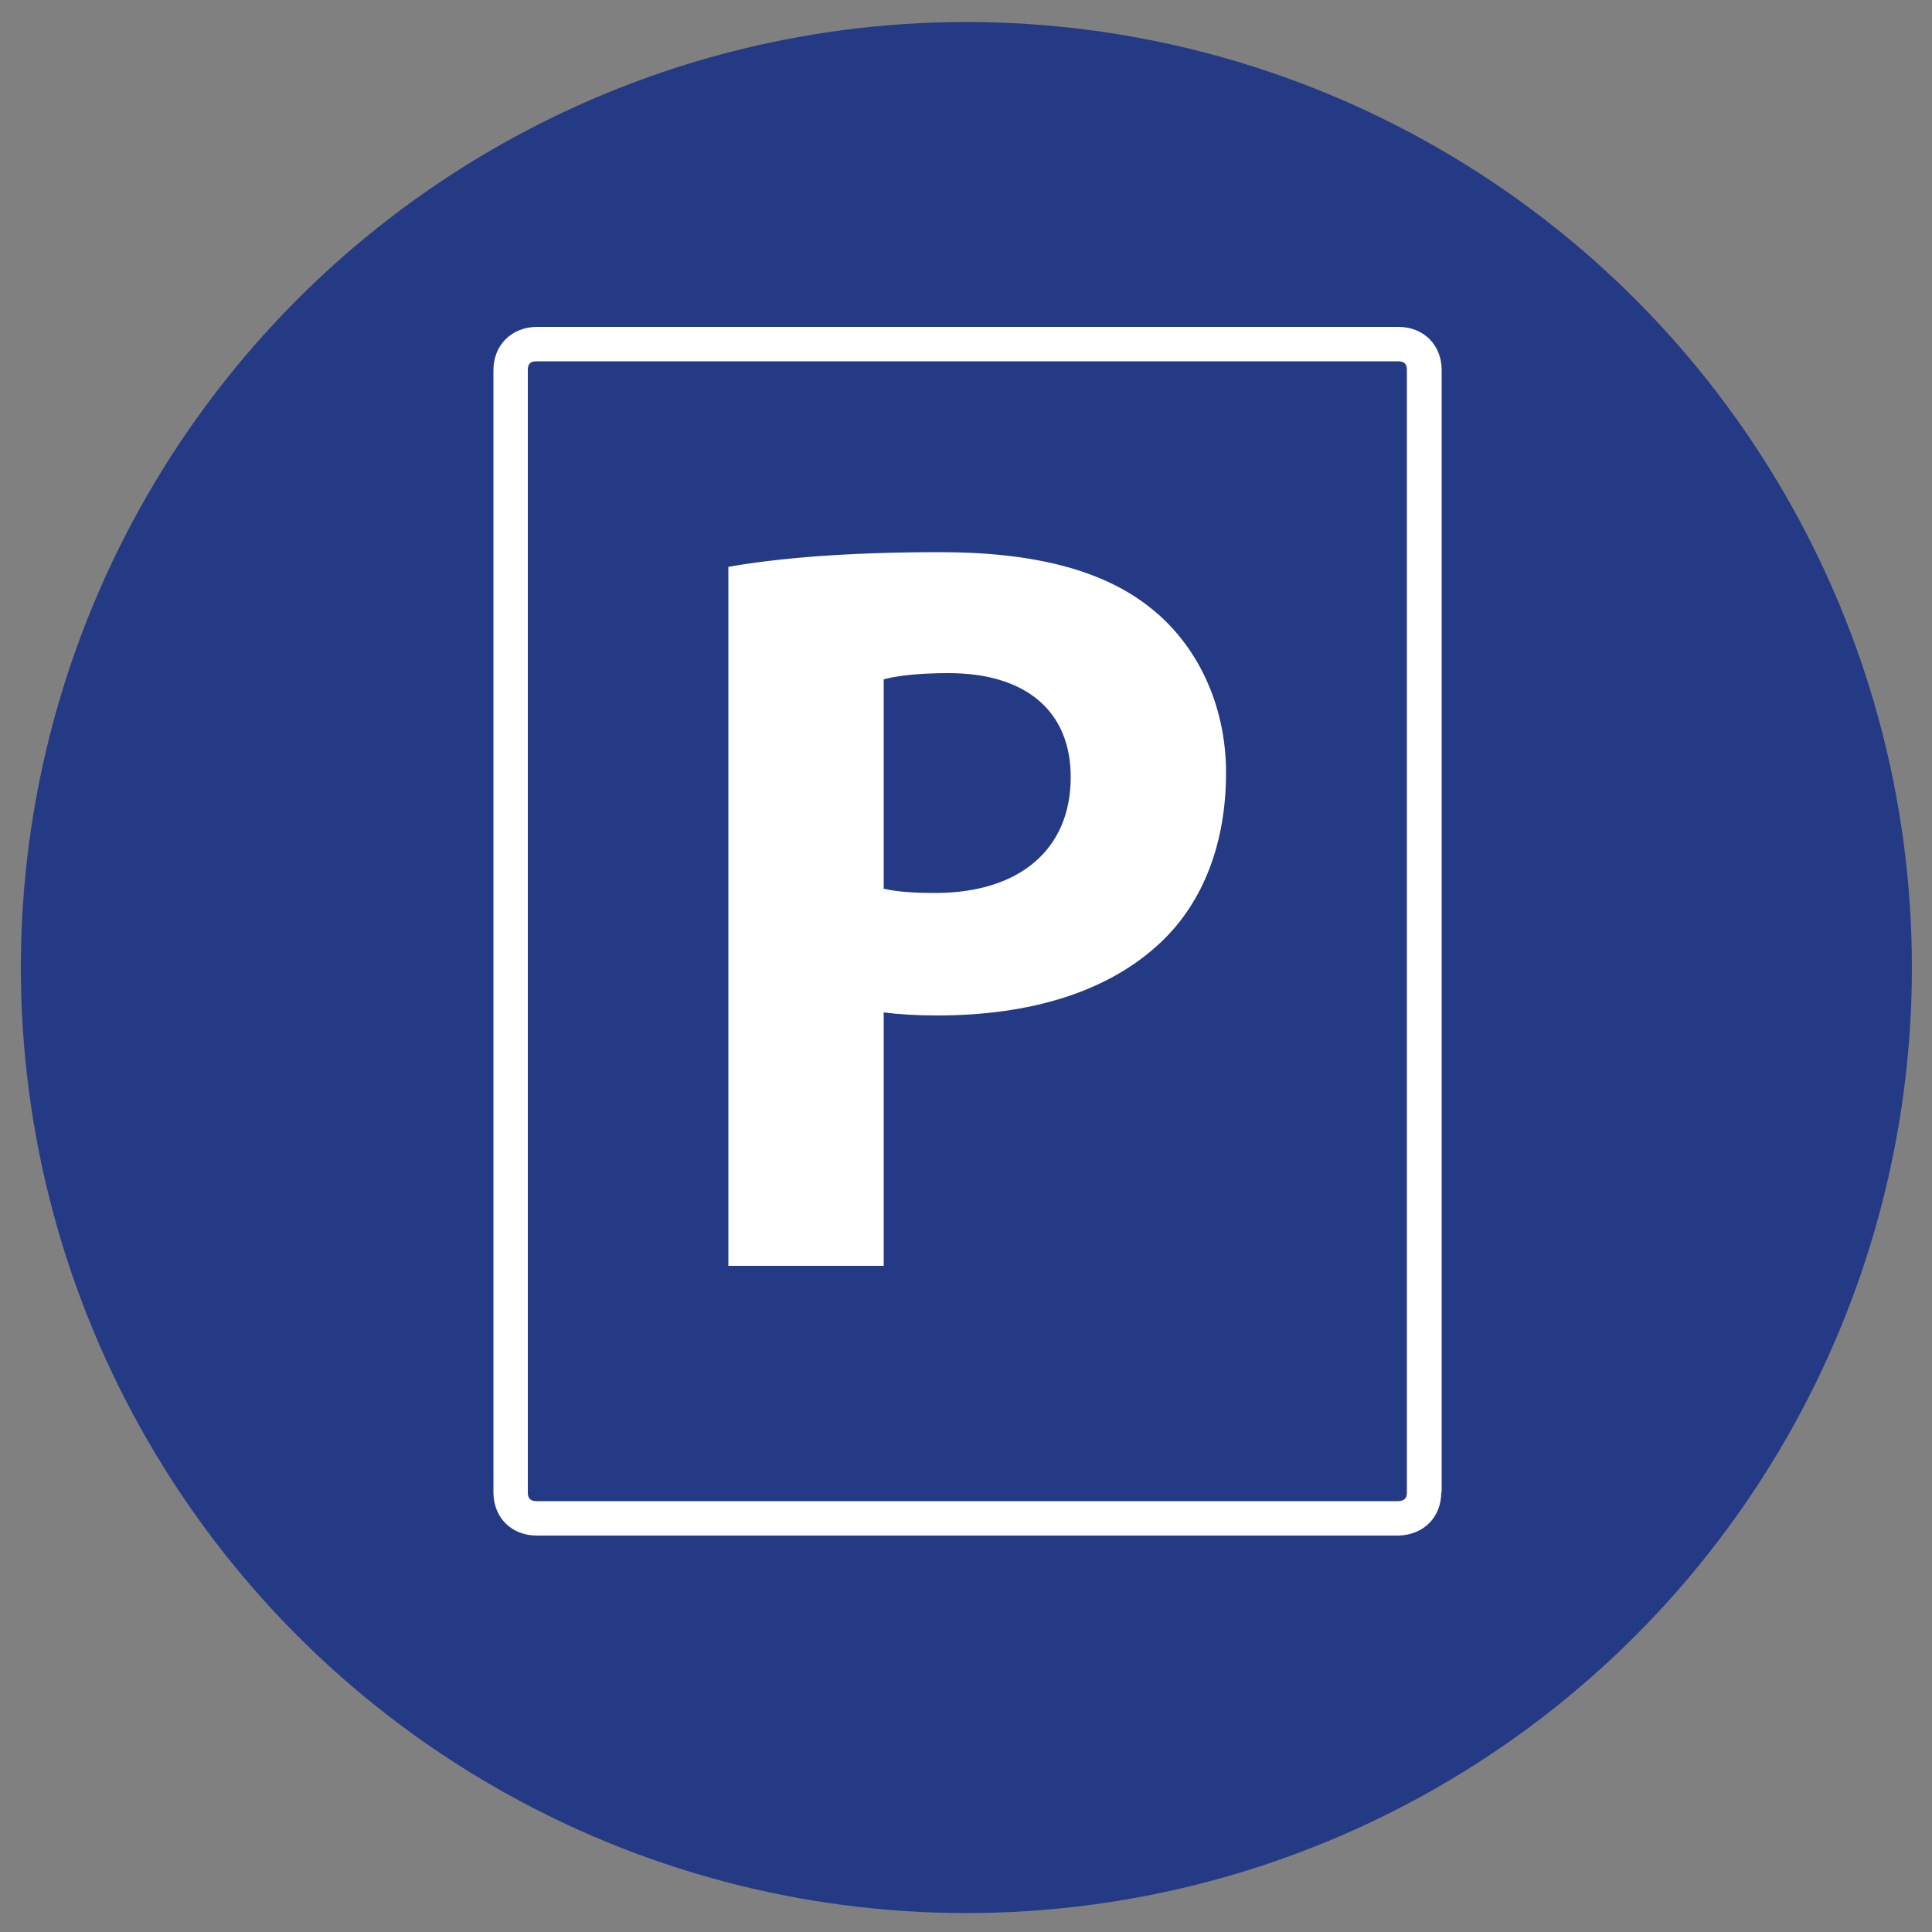
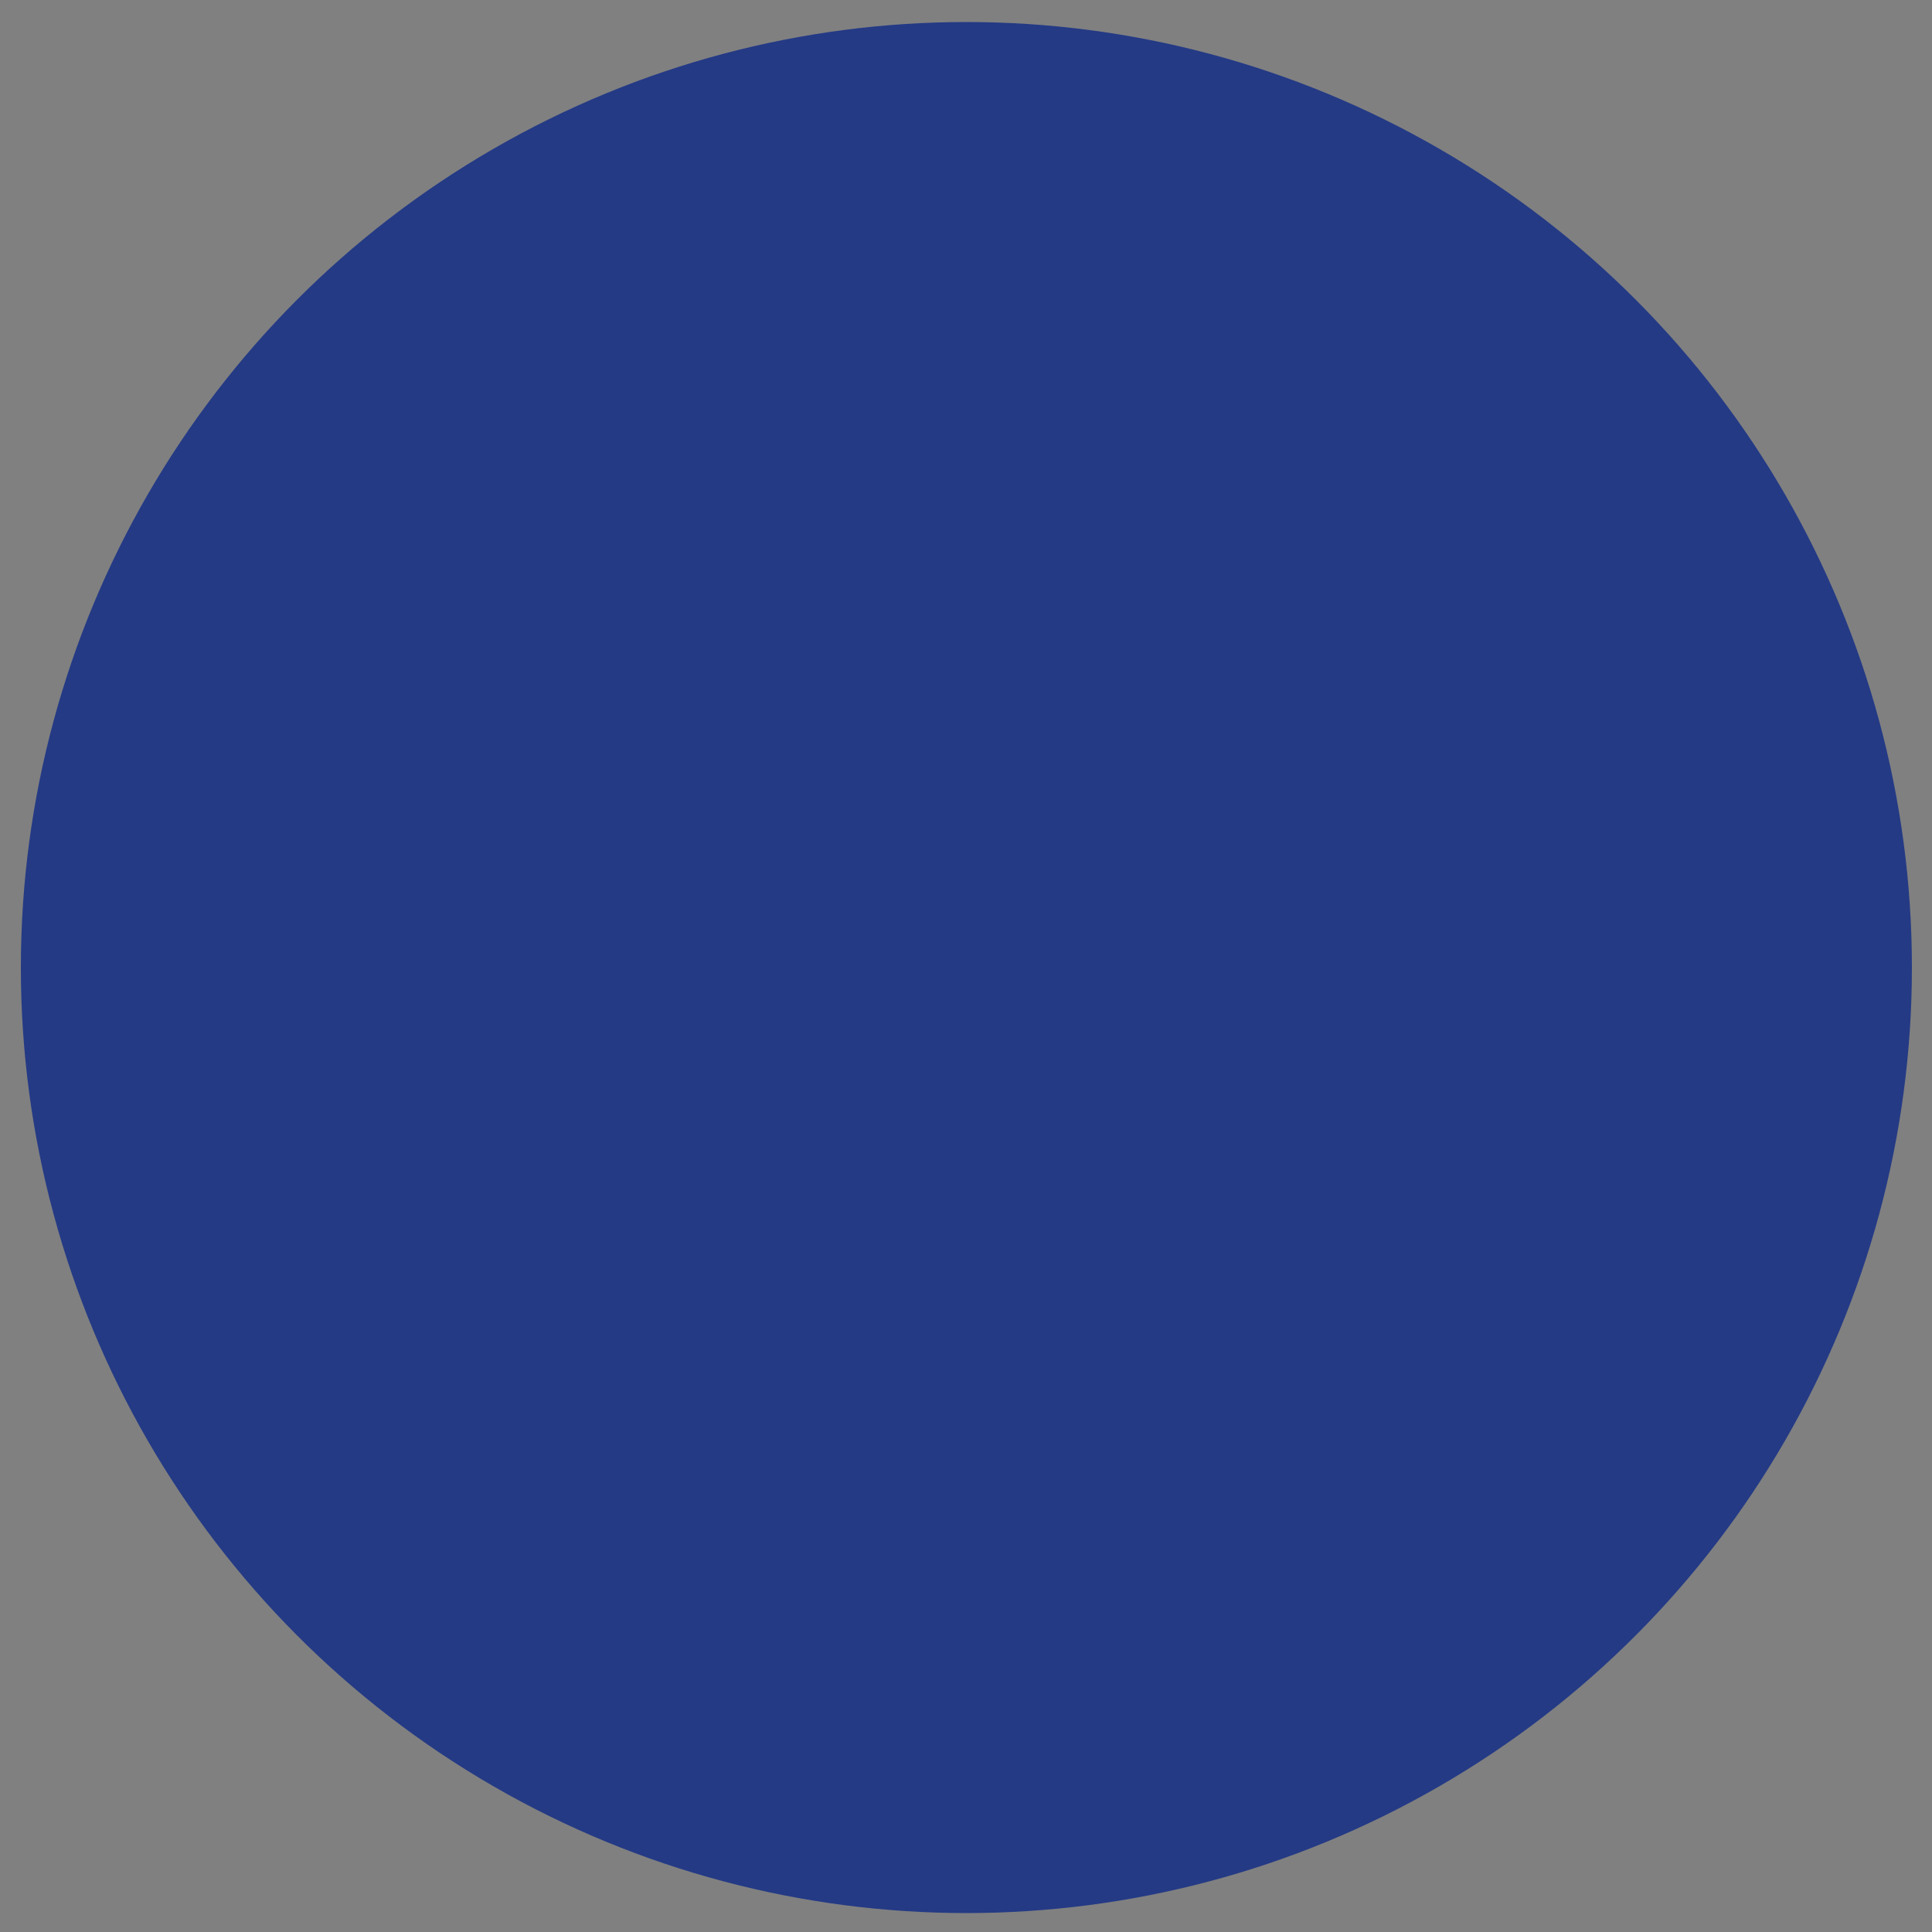
<svg xmlns="http://www.w3.org/2000/svg" version="1.1" id="Ebene_1" x="0px" y="0px" viewBox="0 0 500 500" style="enable-background:new 0 0 500 500;" xml:space="preserve">
  <rect x="0" y="0" width="500" height="500" fill="#808080" stroke="none" />
  <style type="text/css">
	.st0{fill:#243A85;}
	.st1{fill:#FFFFFF;}
</style>
  <circle class="st0" cx="250.1" cy="250.4" r="244.7" />
  <g>
    <g>
-       <path class="st1" d="M277.1,201.1c0-16.9-11.4-26.9-31.7-26.9c-8.2,0-13.8,0.8-16.7,1.6V230c3.5,0.8,7.7,1.1,13.6,1.1    C263.8,231,277.1,219.9,277.1,201.1 M317.3,200c0,18-5.8,33.2-16.5,43.5c-13.8,13.3-34.3,19.3-58.3,19.3c-5.3,0-10.1-0.3-13.8-0.8    v65.6h-40.2V146.7c12.5-2.2,30.1-3.8,54.8-3.8c25,0,42.8,4.9,54.8,14.7C309.6,166.8,317.3,182.1,317.3,200 M364.1,386.2V95.7    c0-1.5-0.7-2.2-2.3-2.2H138.8c-2,0-2.2,1.2-2.2,2.3v290.5c0,1.5,0.7,2.2,2.3,2.2h223C363.8,388.4,364.1,387.4,364.1,386.2     M373,386.2c0,6.4-4.5,11-11,11.2H138.9c-6.4,0-11.1-4.5-11.2-11V95.8c0-6.4,4.6-11.1,11.1-11.2h223.1c6.4,0,11.1,4.5,11.2,11    V386.2z" />
-     </g>
+       </g>
  </g>
</svg>